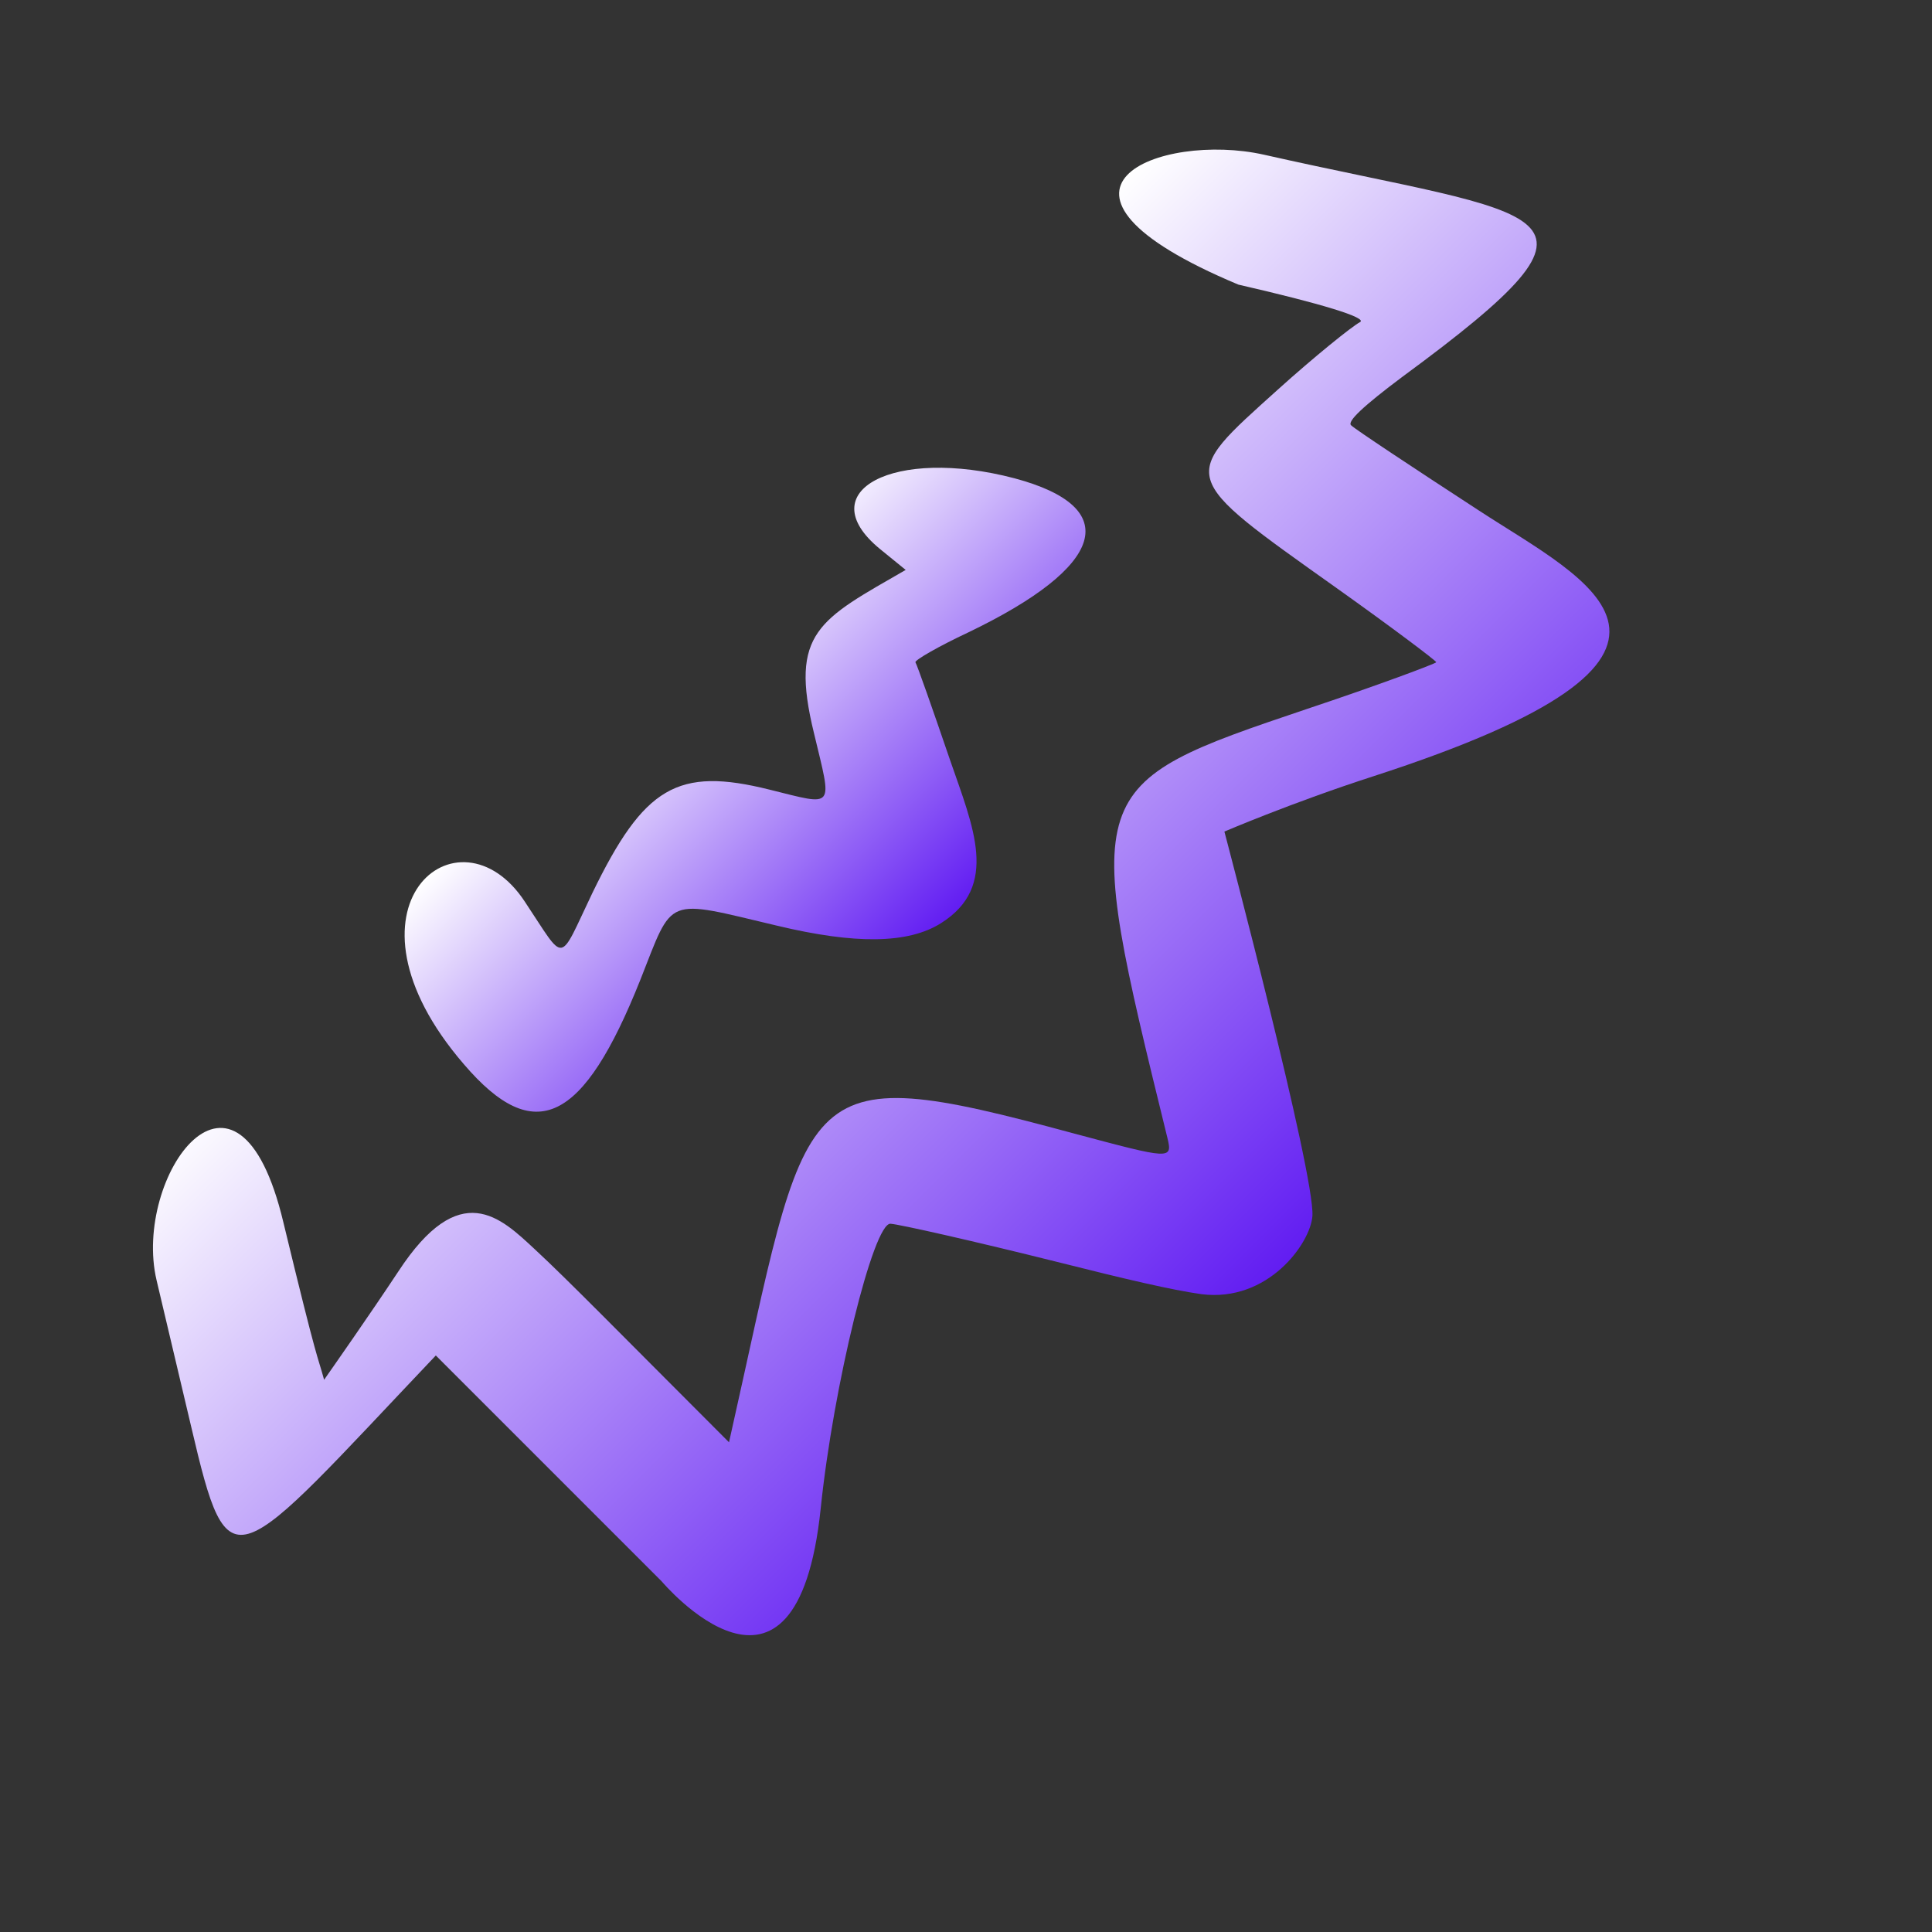
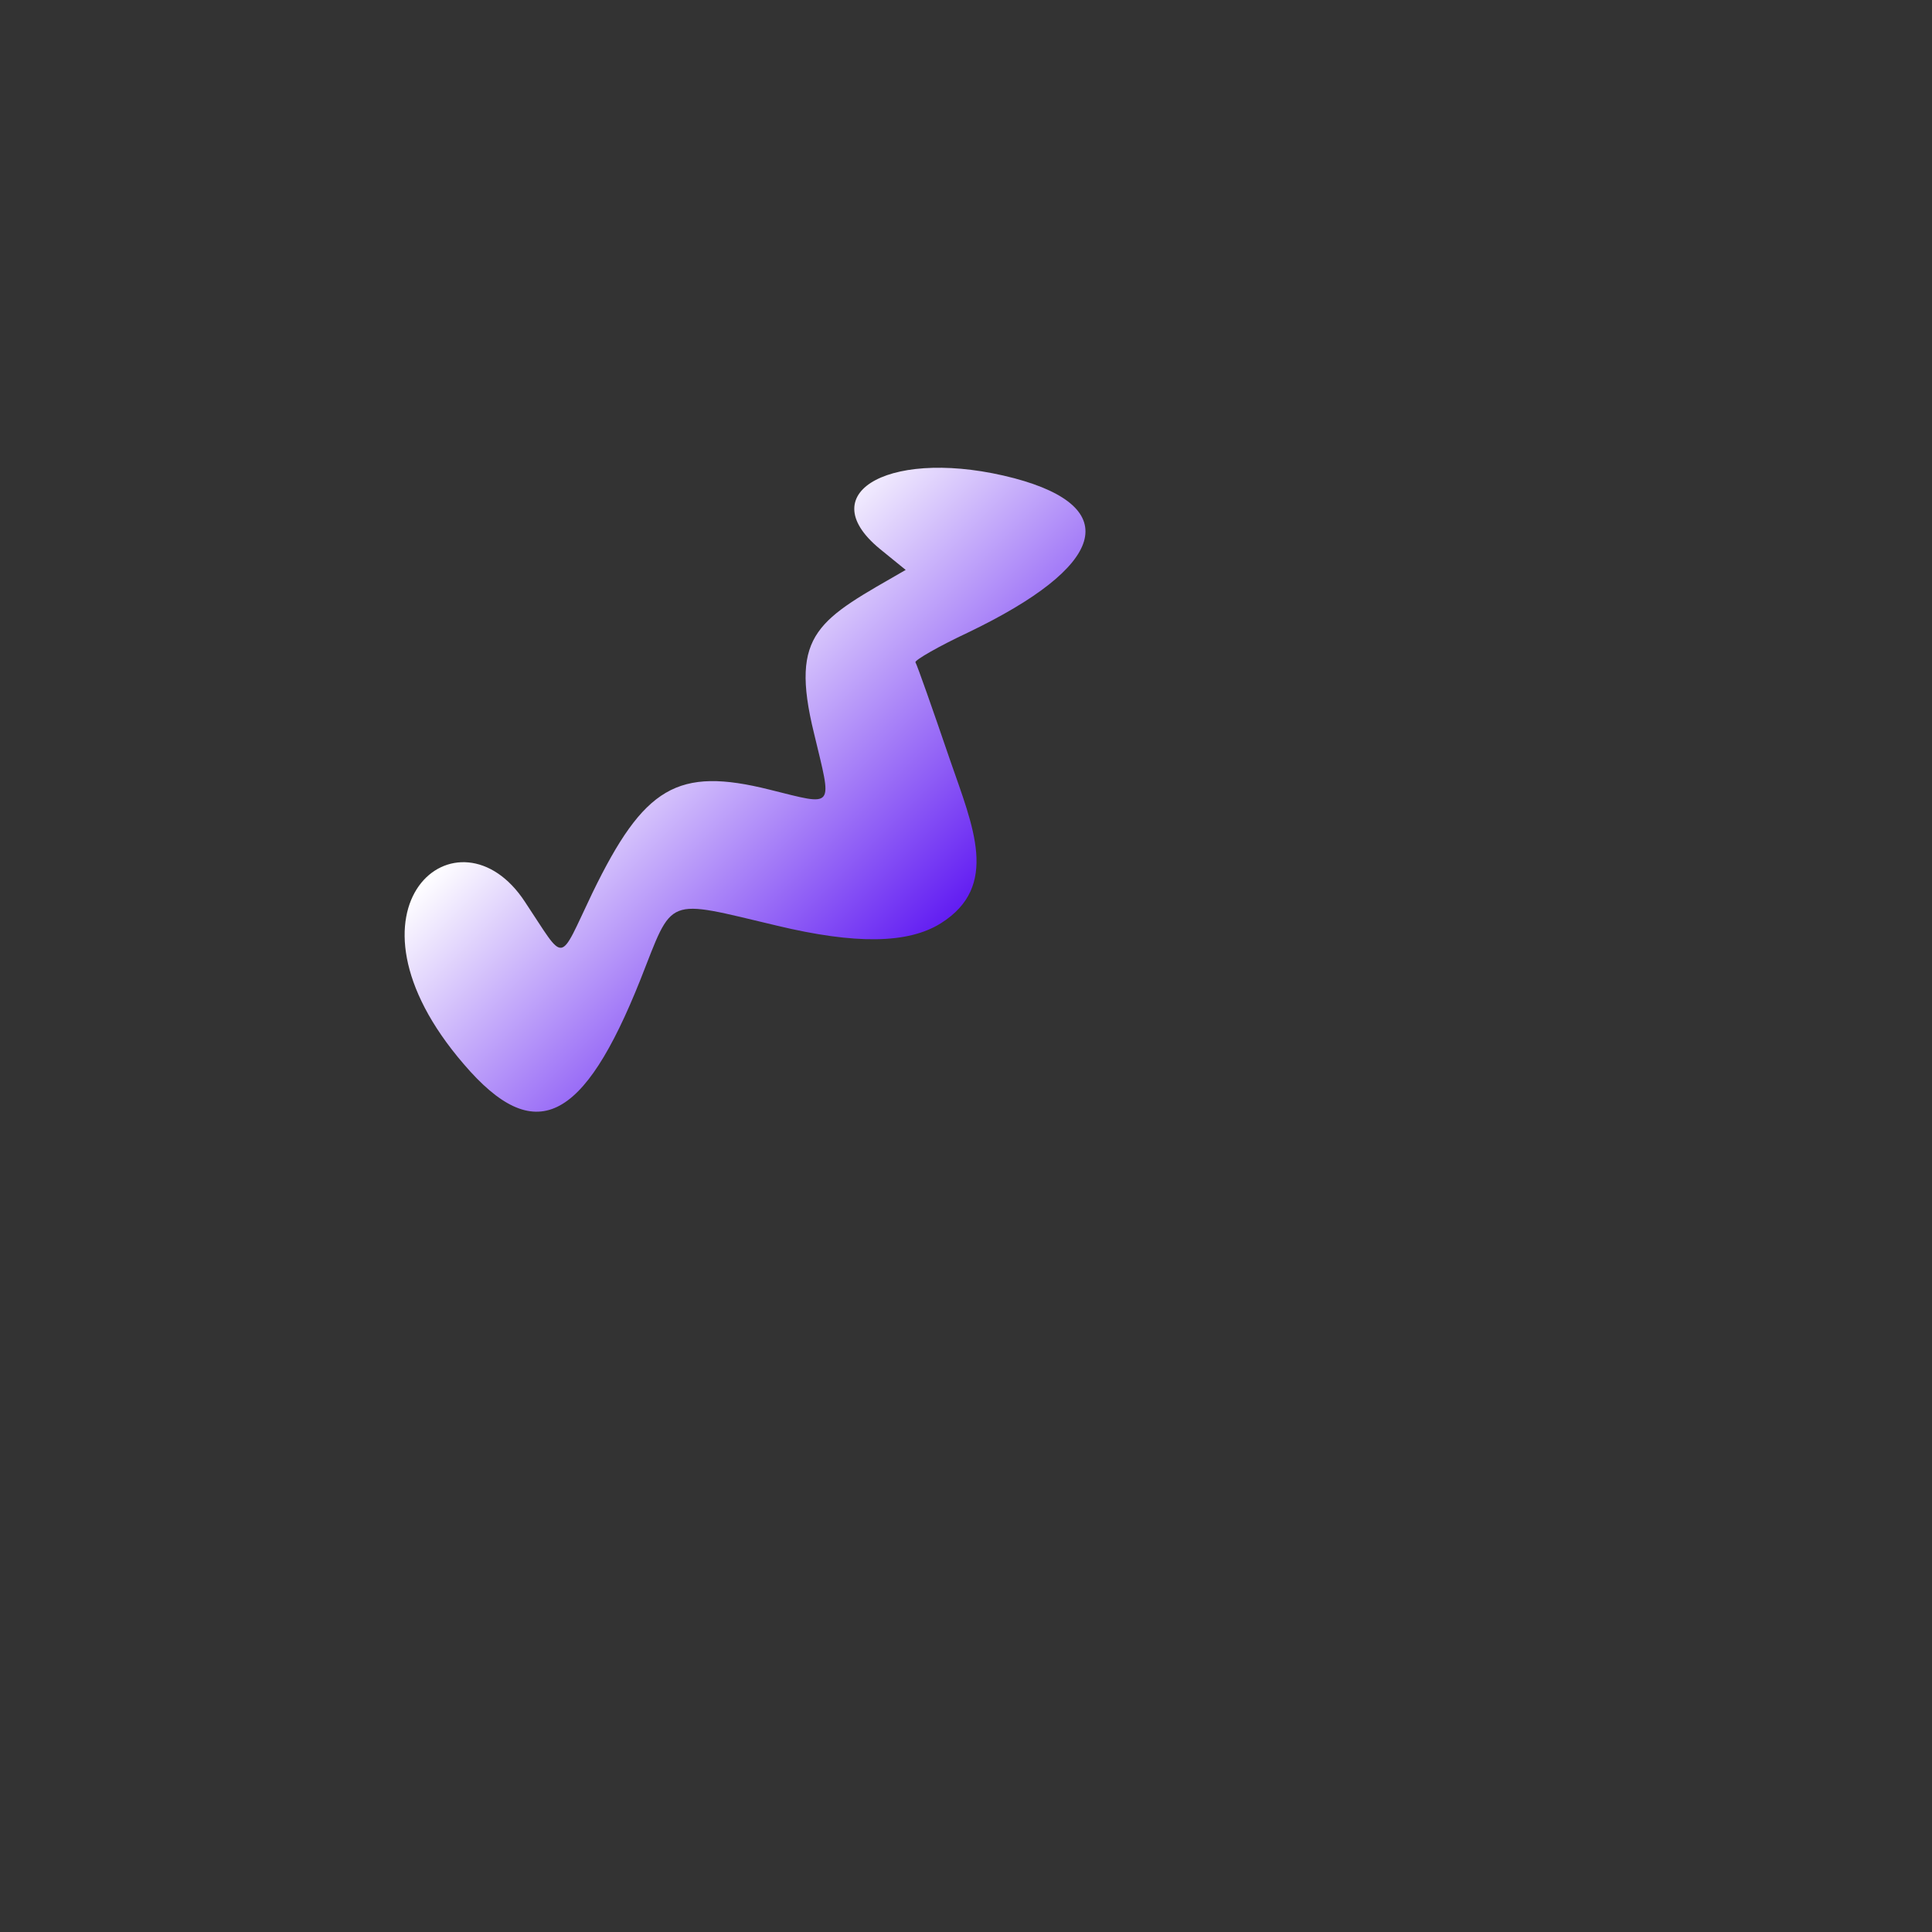
<svg xmlns="http://www.w3.org/2000/svg" width="83" height="83" viewBox="0 0 83 83" fill="none">
  <rect x="0" y="0" width="83" height="83" fill="#333333" stroke="none" />
-   <path d="M56.383 52.234C56.304 53.407 54.479 55.963 51.61 55.598C50.332 55.416 48.428 54.972 45.429 54.216C41.882 53.329 38.648 52.599 38.257 52.573C37.526 52.521 35.805 59.51 35.258 64.805C34.214 74.819 28.45 67.96 28.424 67.934L18.723 58.232C9.96 67.465 9.855 68.299 8.212 61.284L6.726 54.998C5.683 50.564 10.194 44.175 12.176 52.521C13.689 58.78 13.611 58.128 13.924 59.276C14.289 58.754 15.88 56.485 17.106 54.633C19.766 50.565 21.513 52.312 22.974 53.668C24.408 54.998 26.494 57.137 31.319 61.962C34.814 46.47 33.953 45.401 46.107 48.687C50.306 49.808 50.384 49.834 50.149 48.87C46.446 33.795 46.472 33.717 56.148 30.457C59.199 29.44 61.703 28.501 61.703 28.449C61.677 28.37 59.773 26.936 57.426 25.267C50.567 20.39 50.645 20.572 54.896 16.738C56.487 15.304 58.078 14.026 58.417 13.844C58.808 13.661 56.722 13.035 53.201 12.227C43.421 8.132 49.863 5.654 54.296 6.645C66.554 9.41 70.284 8.81 60.243 16.191C58.573 17.443 57.843 18.121 58.052 18.277C58.208 18.434 60.686 20.077 63.529 21.928C68.197 24.98 75.265 28.084 58.991 33.352C55.522 34.473 52.601 35.725 52.601 35.725C52.601 35.725 56.487 50.408 56.383 52.234Z" fill="url(#paint0_linear_50_9539)" />
  <path d="M40.813 32.647C41.804 35.516 42.951 38.072 40.422 39.663C39.013 40.549 36.744 40.575 33.379 39.767C28.528 38.619 28.946 38.463 27.512 42.088C25.06 48.243 22.974 49.286 19.922 45.713C14.106 38.959 19.714 34.394 22.556 38.75C24.33 41.41 23.965 41.462 25.451 38.359C27.668 33.795 29.102 32.934 33.067 33.925C35.909 34.629 35.753 34.786 34.97 31.5C33.901 27.144 35.205 26.622 38.909 24.484L37.787 23.571C34.788 21.093 38.413 19.19 43.577 20.546C48.272 21.798 47.515 24.327 41.595 27.17C40.317 27.77 39.326 28.344 39.326 28.448C39.404 28.579 40.056 30.43 40.813 32.647Z" fill="url(#paint1_linear_50_9539)" />
  <defs>
    <linearGradient id="paint0_linear_50_9539" x1="54.774" y1="54.772" x2="27.974" y2="27.972" gradientUnits="userSpaceOnUse">
      <stop stop-color="#621DF2" />
      <stop offset="1" stop-color="white" />
    </linearGradient>
    <linearGradient id="paint1_linear_50_9539" x1="39.748" y1="40.484" x2="27.635" y2="28.371" gradientUnits="userSpaceOnUse">
      <stop stop-color="#621DF2" />
      <stop offset="1" stop-color="white" />
    </linearGradient>
  </defs>
</svg>